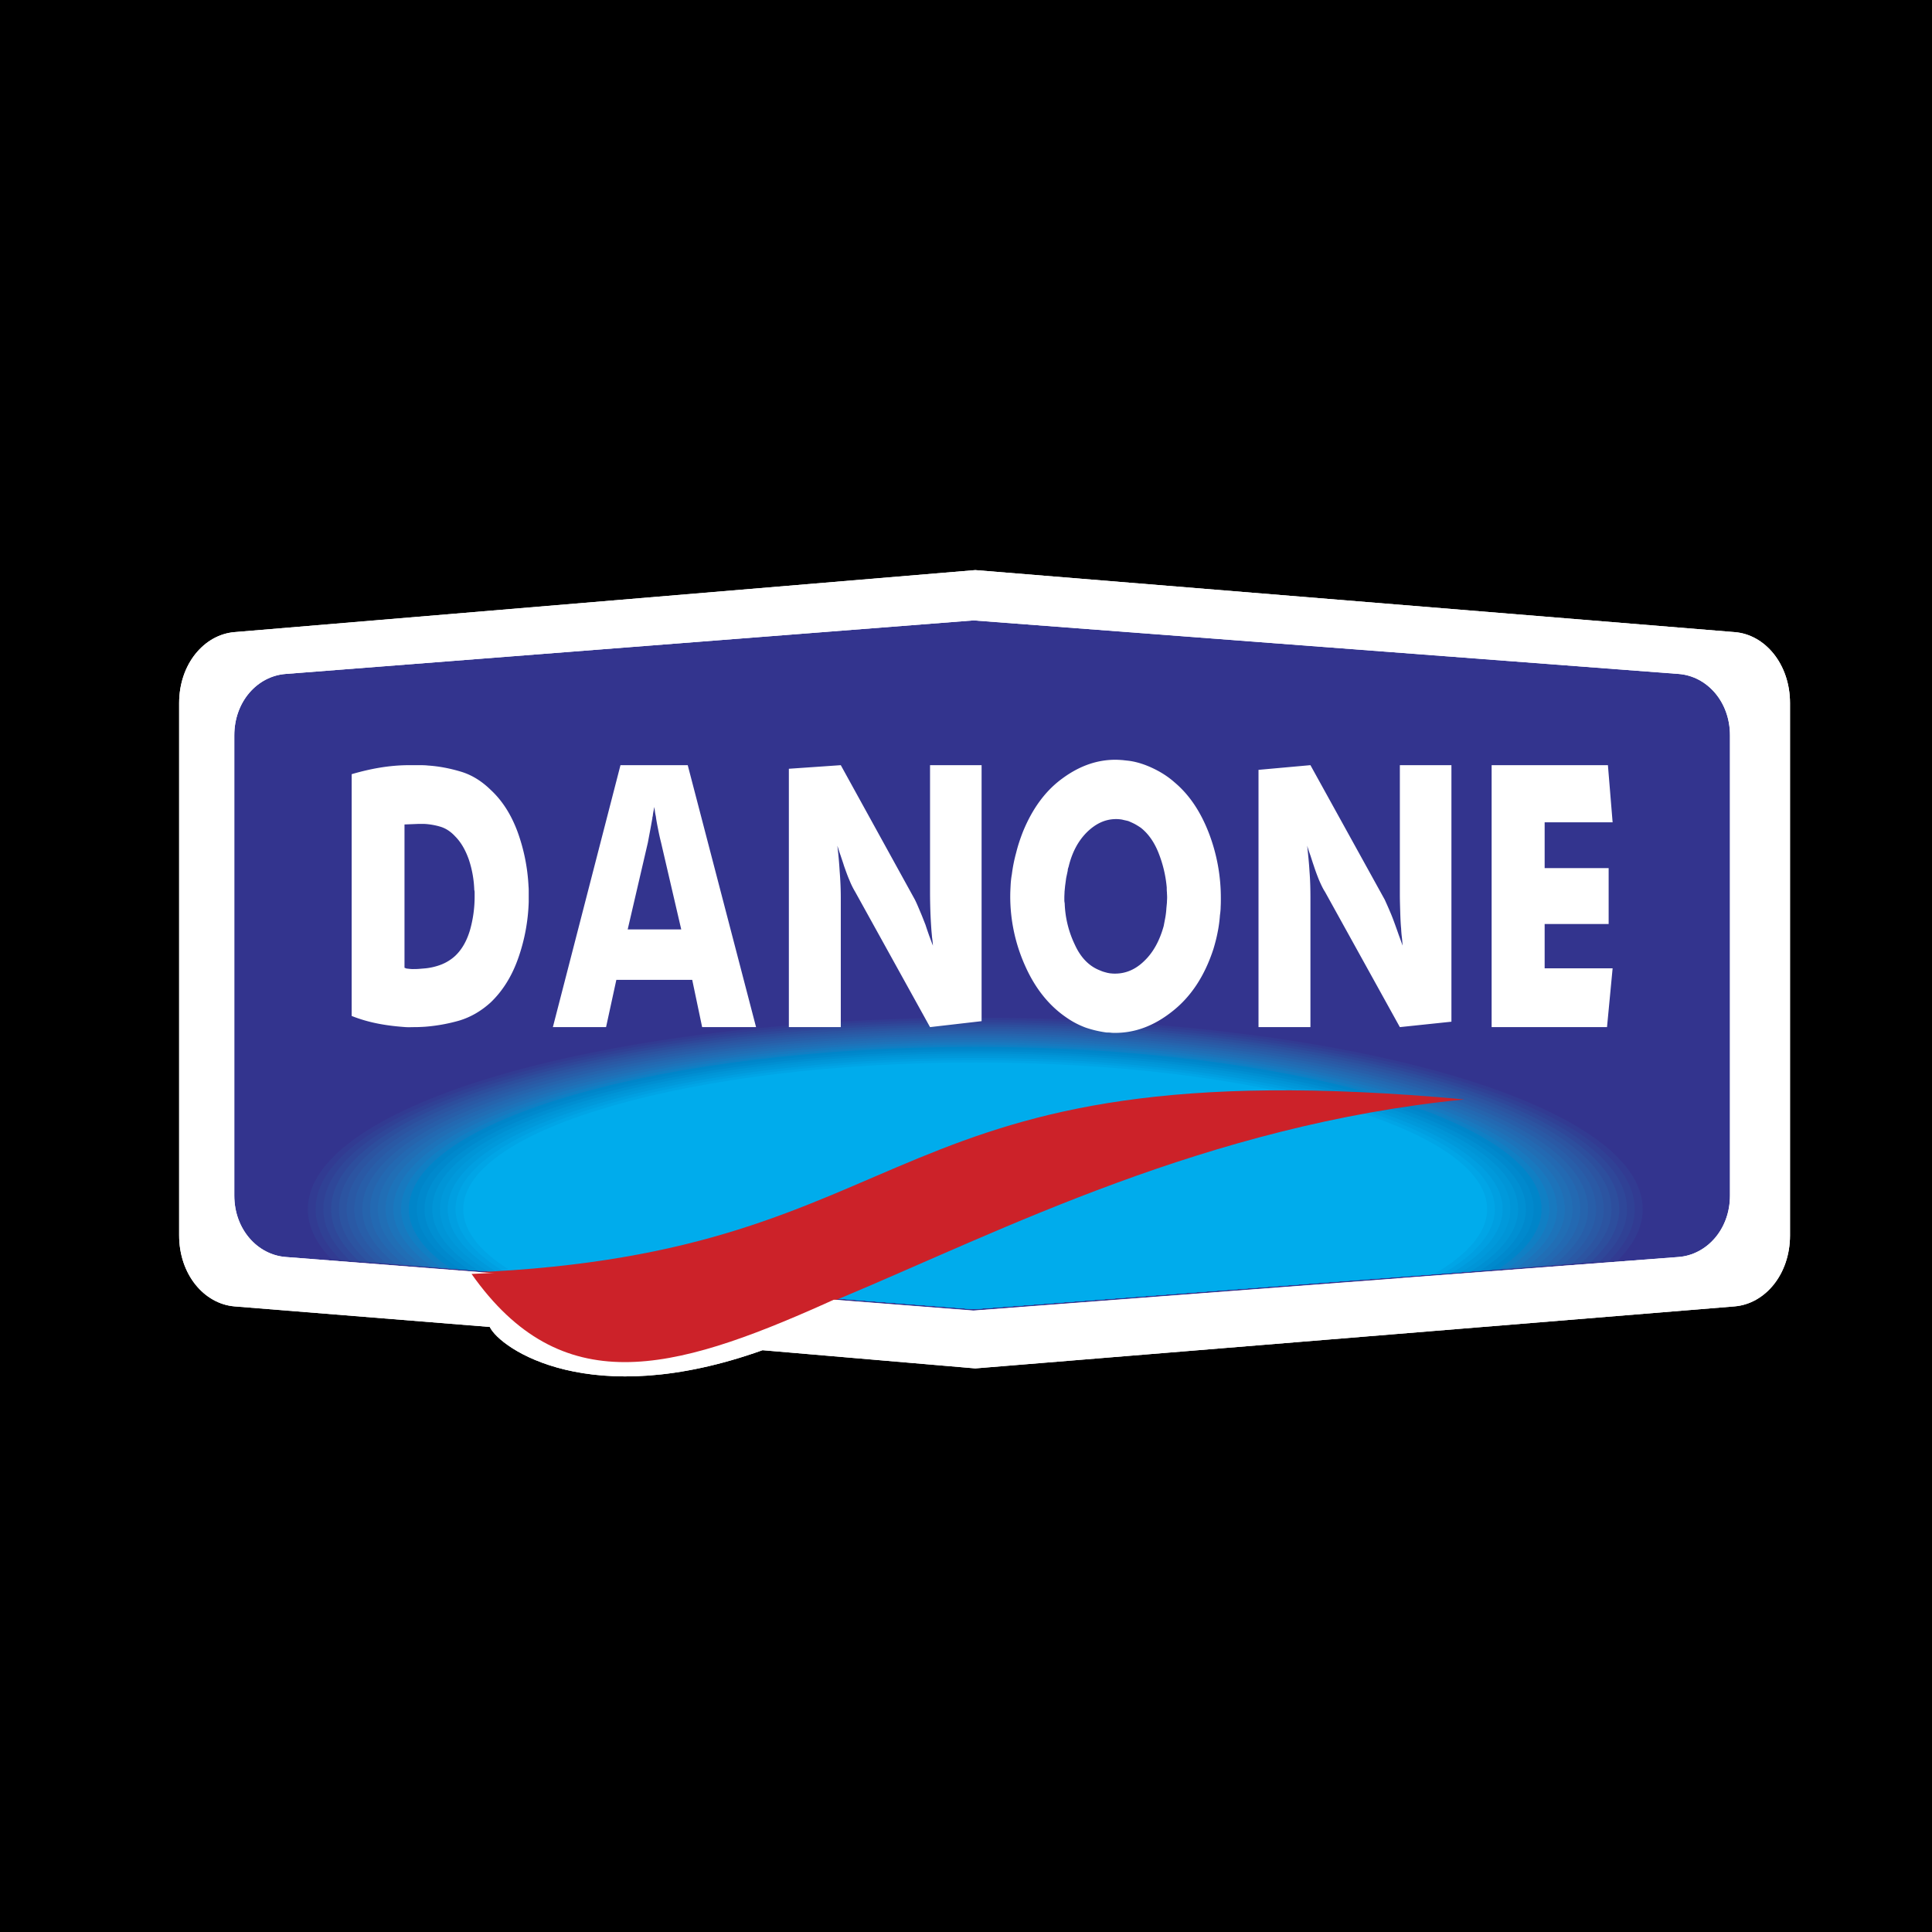
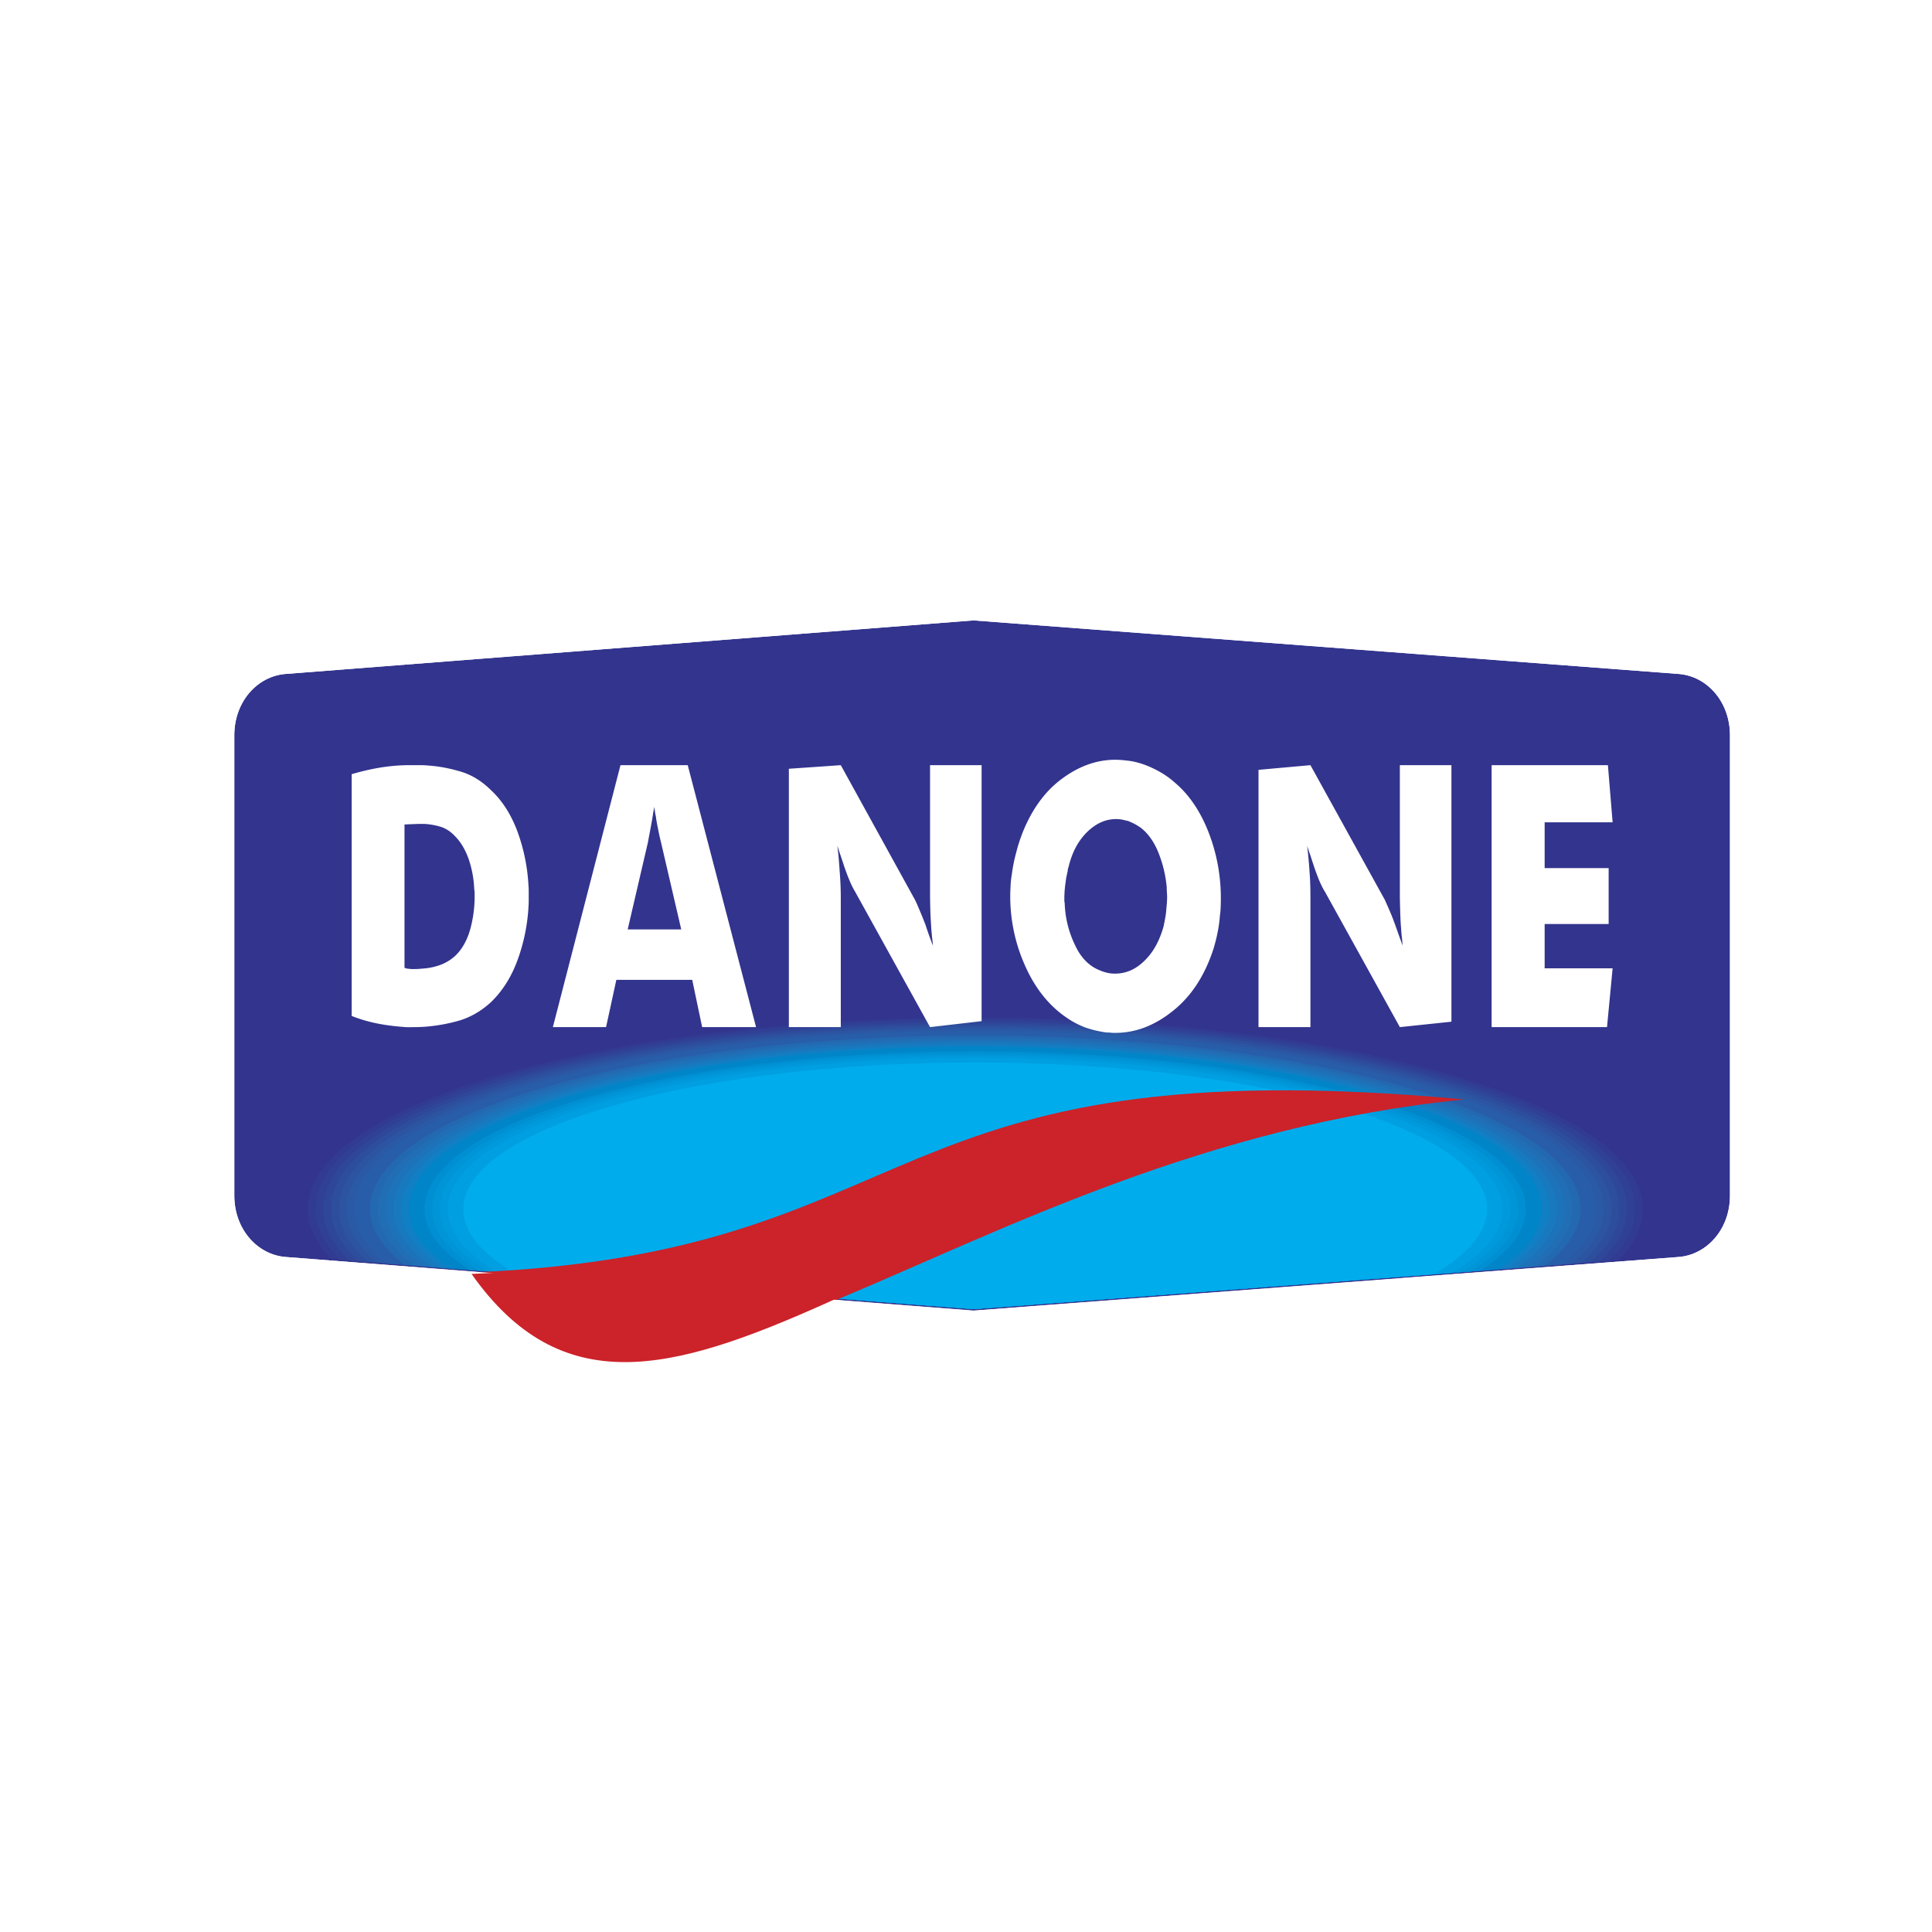
<svg xmlns="http://www.w3.org/2000/svg" width="2500" height="2500" viewBox="0 0 192.756 192.756">
  <g fill-rule="evenodd" clip-rule="evenodd">
-     <path d="M0 0h192.756v192.756H0V0z" />
+     <path d="M0 0v192.756H0V0z" />
    <path d="M23.395 63.066l73.91-6.188 75.762 6.188c3.023.233 5.523 3.184 5.523 7.087v53.099c0 3.902-2.5 6.834-5.523 7.086l-75.762 6.188-21.226-1.816c-17.231 6.152-26.208-.197-27.214-2.32l-25.47-2.051c-3.022-.252-5.522-3.184-5.522-7.086v-53.1c-.001-3.903 2.499-6.836 5.522-7.087z" fill="#fff" />
    <path d="M28.502 67.239l68.623-5.342 70.348 5.342c2.824.215 5.127 2.752 5.127 6.134v45.903c0 3.383-2.32 5.918-5.127 6.135l-70.348 5.342-68.623-5.342c-2.806-.217-5.126-2.752-5.126-6.135V73.373c0-3.382 2.303-5.919 5.126-6.134z" fill="#33348e" />
    <path d="M139.359 127.551l-42.234 3.201-42.001-3.273c-3.04-1.781-4.749-3.777-4.749-5.883 0-7.41 21.081-13.453 46.912-13.453 25.848 0 46.928 6.043 46.928 13.453 0 2.14-1.744 4.156-4.856 5.955z" fill="#33348e" />
    <path d="M97.287 101.324c37.107 0 67.379 8.67 67.379 19.318 0 1.727-.809 3.418-2.318 5.02l-65.223 4.945-64.971-5.055c-1.457-1.564-2.23-3.219-2.23-4.91 0-10.648 30.272-19.318 67.363-19.318z" fill="#33348e" />
    <path d="M97.287 101.541c36.676 0 66.607 8.58 66.607 19.102 0 1.764-.865 3.473-2.465 5.092-21.441 1.617-42.883 3.254-64.305 4.873-21.352-1.654-42.703-3.326-64.054-4.982-1.546-1.582-2.356-3.256-2.356-4.982.001-10.523 29.914-19.103 66.573-19.103z" fill="#323b92" />
    <path d="M97.287 101.756c36.244 0 65.814 8.49 65.814 18.887 0 1.781-.898 3.525-2.59 5.162l-63.387 4.803-63.136-4.91c-1.637-1.602-2.5-3.309-2.5-5.055 0-10.397 29.572-18.887 65.799-18.887z" fill="#304195" />
    <path d="M97.287 101.99c35.83 0 65.041 8.383 65.041 18.652 0 1.816-.971 3.58-2.734 5.217-20.828 1.582-41.658 3.166-62.469 4.748-20.74-1.619-41.479-3.219-62.219-4.838-1.709-1.619-2.644-3.346-2.644-5.127 0-10.269 29.212-18.652 65.025-18.652z" fill="#2f4799" />
    <path d="M97.287 102.205c35.398 0 64.268 8.275 64.268 18.438 0 1.854-1.025 3.635-2.877 5.289-20.523 1.564-41.047 3.129-61.553 4.676-20.434-1.582-40.868-3.184-61.301-4.766-1.799-1.637-2.788-3.383-2.788-5.199 0-10.163 28.869-18.438 64.251-18.438z" fill="#2d4e9d" />
    <path d="M97.287 102.439c34.967 0 63.494 8.166 63.494 18.203 0 1.871-1.078 3.67-3.021 5.361-20.219 1.547-40.436 3.076-60.635 4.604l-60.384-4.693c-1.889-1.656-2.932-3.436-2.932-5.271 0-10.038 28.528-18.204 63.478-18.204z" fill="#2c54a1" />
    <path d="M97.287 102.656c34.535 0 62.721 8.076 62.721 17.986 0 1.908-1.133 3.725-3.166 5.432l-59.717 4.533c-19.823-1.547-39.645-3.076-59.467-4.623-1.979-1.672-3.076-3.471-3.076-5.342 0-9.91 28.187-17.986 62.705-17.986z" fill="#2a59a5" />
    <path d="M97.287 102.871c34.121 0 61.947 7.986 61.947 17.771 0 1.926-1.188 3.777-3.309 5.504a66206.155 66206.155 0 0 1-58.801 4.461c-19.517-1.51-39.033-3.039-58.549-4.551-2.069-1.689-3.22-3.525-3.22-5.414.001-9.785 27.827-17.771 61.932-17.771z" fill="#285ea9" />
-     <path d="M97.287 103.105c33.689 0 61.156 7.879 61.156 17.537 0 1.961-1.223 3.832-3.436 5.576-19.301 1.457-38.602 2.932-57.883 4.389-19.211-1.492-38.421-2.984-57.632-4.479-2.158-1.709-3.346-3.561-3.346-5.486.001-9.658 27.468-17.537 61.141-17.537z" fill="#2664ad" />
    <path d="M97.287 103.322c33.258 0 60.383 7.787 60.383 17.32 0 1.979-1.277 3.885-3.58 5.648l-56.965 4.316c-18.905-1.475-37.81-2.932-56.733-4.406-2.23-1.727-3.471-3.598-3.471-5.559 0-9.532 27.125-17.319 60.366-17.319z" fill="#2369b2" />
    <path d="M97.287 103.537c32.826 0 59.609 7.68 59.609 17.105 0 2.016-1.33 3.939-3.723 5.721-18.689 1.402-37.379 2.824-56.049 4.244-18.6-1.438-37.199-2.895-55.815-4.334-2.32-1.746-3.616-3.652-3.616-5.631.001-9.425 26.784-17.105 59.594-17.105z" fill="#216eb5" />
    <path d="M97.287 103.771c32.412 0 58.836 7.572 58.836 16.871 0 2.051-1.385 3.994-3.885 5.773a51063.796 51063.796 0 0 1-55.113 4.191c-18.293-1.42-36.587-2.842-54.898-4.262-2.41-1.764-3.759-3.688-3.759-5.703 0-9.297 26.423-16.87 58.819-16.87z" fill="#1d73ba" />
    <path d="M97.287 103.986c31.98 0 58.062 7.482 58.062 16.656 0 2.068-1.439 4.047-4.029 5.846-18.059 1.385-36.137 2.752-54.195 4.119-17.988-1.402-35.975-2.787-53.981-4.191-2.5-1.779-3.903-3.74-3.903-5.773 0-9.174 26.082-16.657 58.046-16.657z" fill="#1879bf" />
    <path d="M97.287 104.221c31.549 0 57.289 7.375 57.289 16.422 0 2.105-1.492 4.102-4.172 5.918-17.754 1.35-35.525 2.699-53.279 4.047-17.682-1.367-35.364-2.752-53.063-4.119-2.59-1.799-4.047-3.777-4.047-5.846 0-9.047 25.739-16.422 57.272-16.422z" fill="#107fc4" />
    <path d="M97.287 104.438c31.117 0 56.516 7.283 56.516 16.205 0 2.123-1.547 4.156-4.316 5.99-17.447 1.33-34.914 2.662-52.361 3.975l-52.146-4.047c-2.68-1.816-4.191-3.812-4.191-5.918-.001-8.922 25.397-16.205 56.498-16.205z" fill="#0085c9" />
-     <path d="M97.287 104.652c30.703 0 55.725 7.178 55.725 15.99 0 2.158-1.584 4.209-4.443 6.062-17.143 1.295-34.303 2.607-51.443 3.902-17.071-1.33-34.141-2.662-51.229-3.975-2.77-1.834-4.317-3.867-4.317-5.99 0-8.811 25.038-15.989 55.707-15.989z" fill="#0089cd" />
    <path d="M97.287 104.887c30.271 0 54.951 7.068 54.951 15.756 0 2.178-1.637 4.264-4.588 6.135l-50.525 3.83c-16.765-1.295-33.529-2.607-50.311-3.92-2.86-1.836-4.461-3.887-4.461-6.045 0-8.688 24.679-15.756 54.934-15.756z" fill="#008fd2" />
    <path d="M97.287 105.102c29.84 0 54.178 6.979 54.178 15.541 0 2.213-1.691 4.316-4.73 6.207-16.531 1.258-33.08 2.5-49.609 3.758-16.459-1.277-32.917-2.553-49.394-3.85-2.95-1.852-4.604-3.938-4.604-6.115-.002-8.563 24.335-15.541 54.159-15.541z" fill="#0095d7" />
    <path d="M97.287 105.318c29.408 0 53.404 6.889 53.404 15.324 0 2.23-1.764 4.371-4.875 6.277-16.225 1.225-32.467 2.465-48.691 3.688l-48.477-3.777c-3.04-1.871-4.749-3.975-4.749-6.188.001-8.435 23.996-15.324 53.388-15.324z" fill="#0099db" />
    <path d="M97.287 105.551c28.977 0 52.631 6.781 52.631 15.092 0 2.268-1.816 4.426-5.02 6.332-15.918 1.223-31.855 2.428-47.773 3.633a43234.339 43234.339 0 0 1-47.559-3.705c-3.13-1.889-4.893-4.029-4.893-6.26 0-8.311 23.654-15.092 52.614-15.092z" fill="#009fe1" />
-     <path d="M97.287 105.768c28.562 0 51.857 6.691 51.857 14.875 0 2.303-1.871 4.479-5.162 6.404-15.613 1.188-31.244 2.373-46.857 3.561-15.542-1.205-31.083-2.41-46.642-3.633-3.219-1.906-5.036-4.064-5.036-6.332 0-8.184 23.294-14.875 51.84-14.875z" fill="#00a5e6" />
    <path d="M97.287 106.002c28.131 0 51.084 6.564 51.084 14.641 0 2.32-1.926 4.516-5.307 6.477l-45.939 3.488-45.725-3.561c-3.31-1.926-5.18-4.102-5.18-6.404 0-8.077 22.952-14.641 51.067-14.641z" fill="#00acec" />
    <path d="M47.047 126.957c46.12-1.926 39.716-22.719 99.056-17.268-51.497 5.143-81.356 41.928-99.056 17.268z" fill="#cc2229" />
    <path d="M23.395 63.066l73.91-6.188 75.762 6.188c3.023.233 5.523 3.184 5.523 7.087v53.099c0 3.902-2.5 6.834-5.523 7.086l-75.762 6.188-21.226-1.816c-17.231 6.152-26.208-.197-27.214-2.32l-25.47-2.051c-3.022-.252-5.522-3.184-5.522-7.086v-53.1c-.001-3.903 2.499-6.836 5.522-7.087zm5.107 4.173c-2.824.215-5.126 2.752-5.126 6.134v45.903c0 3.383 2.32 5.918 5.126 6.135l68.623 5.342 70.348-5.342c2.807-.217 5.127-2.752 5.127-6.135V73.373c0-3.382-2.303-5.918-5.127-6.134l-70.348-5.342-68.623 5.342z" fill="#fff" />
    <path d="M47.047 127.102c46.12-1.926 35.579-20.094 95.496-17.521-51.3 5.989-77.616 42.864-95.496 17.521z" fill="#cc2229" />
    <path d="M48.954 100.012c-.971.881-2.014 1.475-3.147 1.816a17.253 17.253 0 0 1-3.418.611c-.324.018-.647.037-.971.037s-.647.018-.936 0c-1.799-.127-3.597-.396-5.396-1.115V77.24c1.852-.54 3.741-.899 5.738-.899h.935c.324 0 .629 0 .936.036 1.115.072 2.212.288 3.292.612 1.08.324 2.069.936 2.968 1.816 1.151 1.062 2.05 2.464 2.698 4.228a18.576 18.576 0 0 1 1.079 5.414c.018.162.018.342.018.503v1.026a18.57 18.57 0 0 1-1.043 5.612c-.63 1.797-1.547 3.271-2.753 4.424zm-8.598-3.453c.054 0 .125.053.198.071.18.019.432.054.594.054.216 0 .432 0 .647-.018.233-.018.45-.036.666-.055a6.205 6.205 0 0 0 1.565-.377 4.486 4.486 0 0 0 1.385-.863c.666-.63 1.151-1.475 1.475-2.554a12.28 12.28 0 0 0 .468-3.382v-.324c0-.108 0-.216-.036-.324a10.662 10.662 0 0 0-.54-3.022c-.342-.971-.792-1.745-1.367-2.321-.432-.468-.917-.791-1.439-.953a6.93 6.93 0 0 0-1.619-.288h-.647l-1.349.054v14.302h-.001zM61.905 76.34h6.71l6.817 26.136h-5.379l-.989-4.713h-7.572l-1.025 4.713H55.16l6.745-26.136zm.72 16.387h5.342l-2.014-8.67a23.268 23.268 0 0 1-.288-1.294c-.09-.45-.18-.9-.234-1.332a4.604 4.604 0 0 1-.09-.486c-.018-.144-.035-.287-.072-.432a3.571 3.571 0 0 1-.072.432 4.28 4.28 0 0 0-.071.486c-.019.054-.037.089-.037.144 0 .036 0 .09-.018.144-.072.414-.144.81-.215 1.188-.072.378-.144.773-.216 1.151l-2.015 8.669zM78.706 76.7l5.18-.359 7.393 13.418c.197.396.359.792.54 1.223.18.414.342.846.521 1.295.108.342.234.702.36 1.062.126.342.252.683.378 1.007a10.622 10.622 0 0 0-.09-.845c-.018-.27-.054-.558-.072-.863a46.993 46.993 0 0 1-.09-1.673 56.483 56.483 0 0 1-.036-1.781V76.34h5.144v25.542l-5.144.594-7.465-13.491a7.914 7.914 0 0 1-.576-1.169c-.198-.449-.36-.917-.54-1.421-.108-.36-.233-.702-.342-1.043-.126-.342-.216-.666-.324-.972.108.846.18 1.709.234 2.59.072.881.108 1.763.108 2.626v12.88h-5.18V76.7h.001zm23.347 6.296c.953-2.338 2.268-4.12 3.957-5.342 1.691-1.241 3.436-1.853 5.271-1.853.252 0 .504.019.754.036.271.036.523.054.756.09.773.126 1.512.378 2.268.738.754.36 1.475.81 2.141 1.403 1.475 1.241 2.59 2.932 3.398 5.019a18.018 18.018 0 0 1 1.205 6.547c0 .288 0 .558-.018.845 0 .288-.035.576-.072.846a13.067 13.067 0 0 1-.234 1.708c-.107.558-.25 1.097-.412 1.637-.863 2.663-2.213 4.731-4.047 6.188-1.836 1.475-3.742 2.193-5.758 2.193-.16 0-.287 0-.432-.018-.125-.018-.27-.018-.412-.018a10.913 10.913 0 0 1-2.088-.486 8.38 8.38 0 0 1-1.979-1.043c-1.727-1.188-3.094-2.914-4.082-5.145a16.887 16.887 0 0 1-1.477-6.943c0-.36.02-.72.037-1.079.018-.342.055-.72.125-1.098.09-.719.234-1.438.432-2.158.18-.736.415-1.42.667-2.067zm14.049 9.389c.053-.27.107-.557.162-.845.053-.306.09-.611.107-.917l.055-.576c0-.18.018-.359.018-.521 0-.18-.018-.342-.018-.503-.02-.162-.02-.324-.02-.486-.107-1.188-.377-2.32-.809-3.417s-1.025-1.943-1.781-2.537a7.79 7.79 0 0 0-.611-.377 9.75 9.75 0 0 0-.629-.288c-.199-.054-.414-.089-.611-.144a3.527 3.527 0 0 0-.613-.054c-1.061 0-2.014.432-2.914 1.313-.881.881-1.492 2.032-1.834 3.489-.035.054-.035.108-.053.162-.02.054-.02.108-.02.162l-.16.755-.109.81-.053.558c0 .18-.02.359-.02.558v.306c0 .09.02.198.037.306a10.28 10.28 0 0 0 1.006 4.102c.594 1.313 1.439 2.159 2.502 2.573.125.053.252.107.377.143.125.037.252.072.396.109.125.018.252.053.377.053.125.018.252.018.377.018 1.08 0 2.068-.432 2.934-1.294.881-.85 1.51-2.019 1.907-3.458zm9.46-15.577l5.18-.468 7.412 13.418c.18.396.359.792.539 1.223.18.414.342.846.504 1.295.125.342.252.702.377 1.062.127.342.252.683.359 1.007a11.178 11.178 0 0 0-.07-.845 10.94 10.94 0 0 1-.072-.863c-.055-.54-.072-1.097-.09-1.673s-.037-1.169-.037-1.781V76.34h5.145v25.595l-5.145.541-7.465-13.491c-.215-.324-.395-.72-.594-1.169-.18-.449-.359-.917-.521-1.421-.125-.36-.232-.702-.342-1.043a15.943 15.943 0 0 1-.322-.972c.09.846.18 1.709.232 2.59.072.881.09 1.763.09 2.626v12.88h-5.18V76.808zm23.258-.468h11.602l.469 5.702h-6.781v4.569h6.385v5.576h-6.385v4.424h6.781l-.559 5.865H148.82V76.34z" fill="#fff" />
  </g>
</svg>